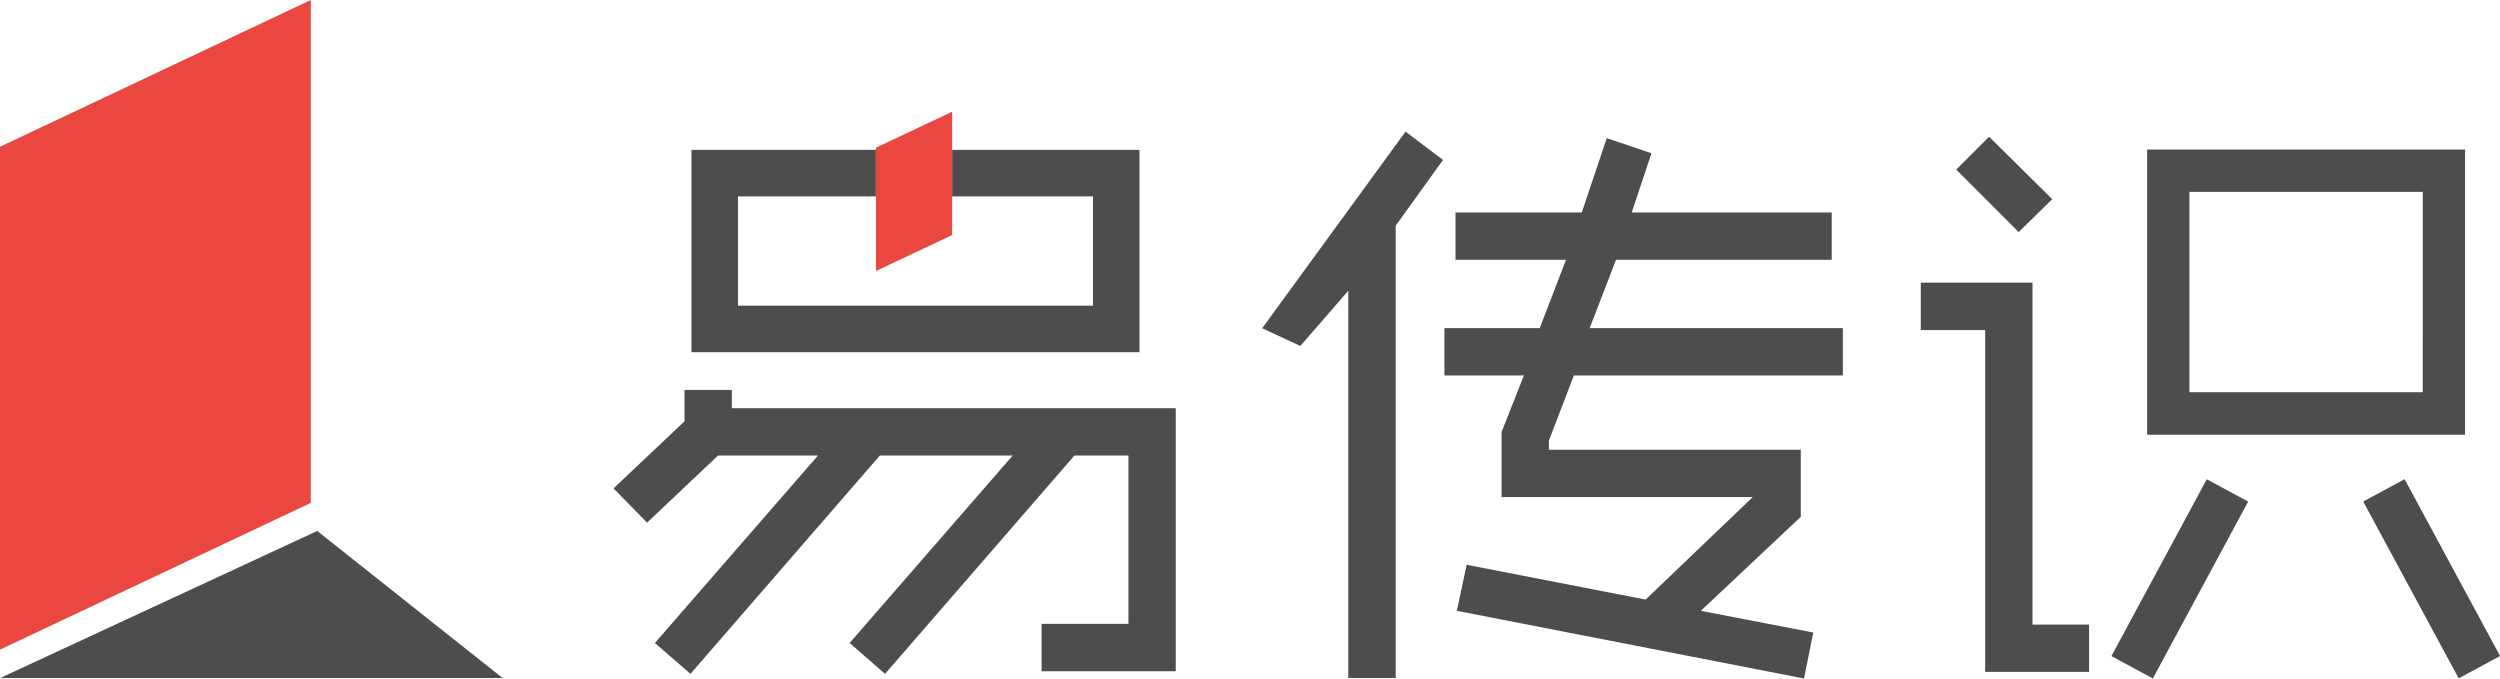
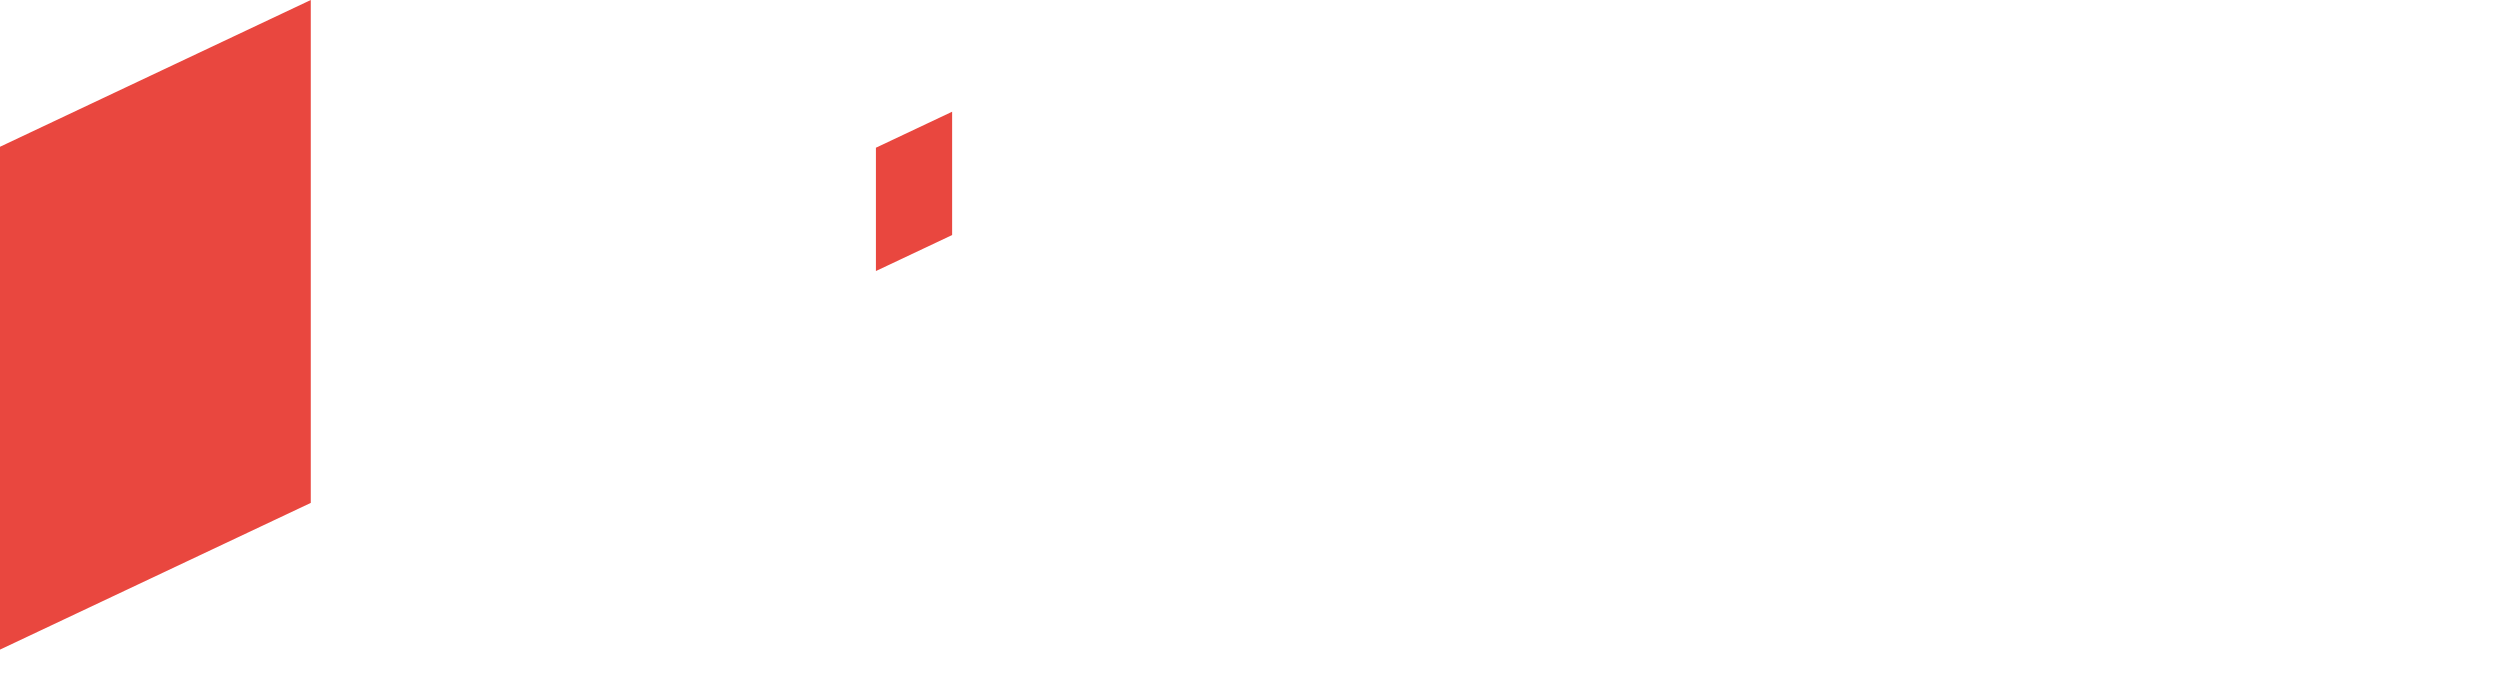
<svg xmlns="http://www.w3.org/2000/svg" t="1611659179788" class="icon" viewBox="0 0 3773 1024" version="1.1" p-id="1208" width="117.906" height="32">
  <defs>
    <style type="text/css" />
  </defs>
  <path d="M469.027 0L0 221.494v758.894l469.027-221.414V0z" fill="#E9473F" p-id="1209" />
-   <path d="M0.399 1023.201h758.016l-279.643-221.893L0.399 1023.201zM1104.514 588.441h-71.488v47.446l-107.113 101.202 50.641 51.679 107.113-101.282h150.804l-246.095 282.918 53.676 46.567 285.793-329.485h200.487l-246.095 282.918 53.516 46.567 285.793-329.485h81.473v254.083H1571.944v71.488h202.484v-396.98h-669.913v-27.637zM1904.864 495.386l57.59 26.758 72.367-83.31v584.367h71.568V340.588l71.408-99.205-56.552-42.733-216.382 296.736zM2438.829 392.107h325.571v-71.488h-301.768l29.793-89.3-67.495-22.844-37.701 112.145h-190.582v71.488h166.779L2323.729 495.226h-143.855v71.408h120.052l-33.787 85.307v98.246h379.088l-161.667 154.718-270.058-52.558-14.857 69.491 523.981 102.16 13.978-69.412-169.735-32.749 150.884-141.858V678.779h-380.126v-13.978l37.701-98.167h405.926V495.226h-382.123l39.698-103.119zM3067.447 426.613h-168.617v71.488h97.208v515.914h156.795v-71.408h-85.387v-515.994zM3097.241 300.57l-95.291-94.253-49.602 49.602 94.253 94.333 50.641-49.682zM3186.541 990.213l62.542 33.707 143.855-266.943-62.462-33.707-143.935 266.943zM3566.547 756.921l62.478-33.739 144.111 266.863-62.486 33.731zM3720.267 225.647h-479.81v430.447h479.81z m-63.9 366.308h-352.09V289.548h352.17zM1719.713 226.207h-282.758V296.417H1649.503v164.942h-535.723V296.417h208.155V226.207h-278.365v305.363h676.144V226.207z" fill="#4D4D4D" p-id="1210" />
  <path d="M1321.934 296.417v112.624l115.02-54.315v-186.109l-113.822 53.756-1.198 0.559V296.417z" fill="#E9473F" p-id="1211" />
</svg>